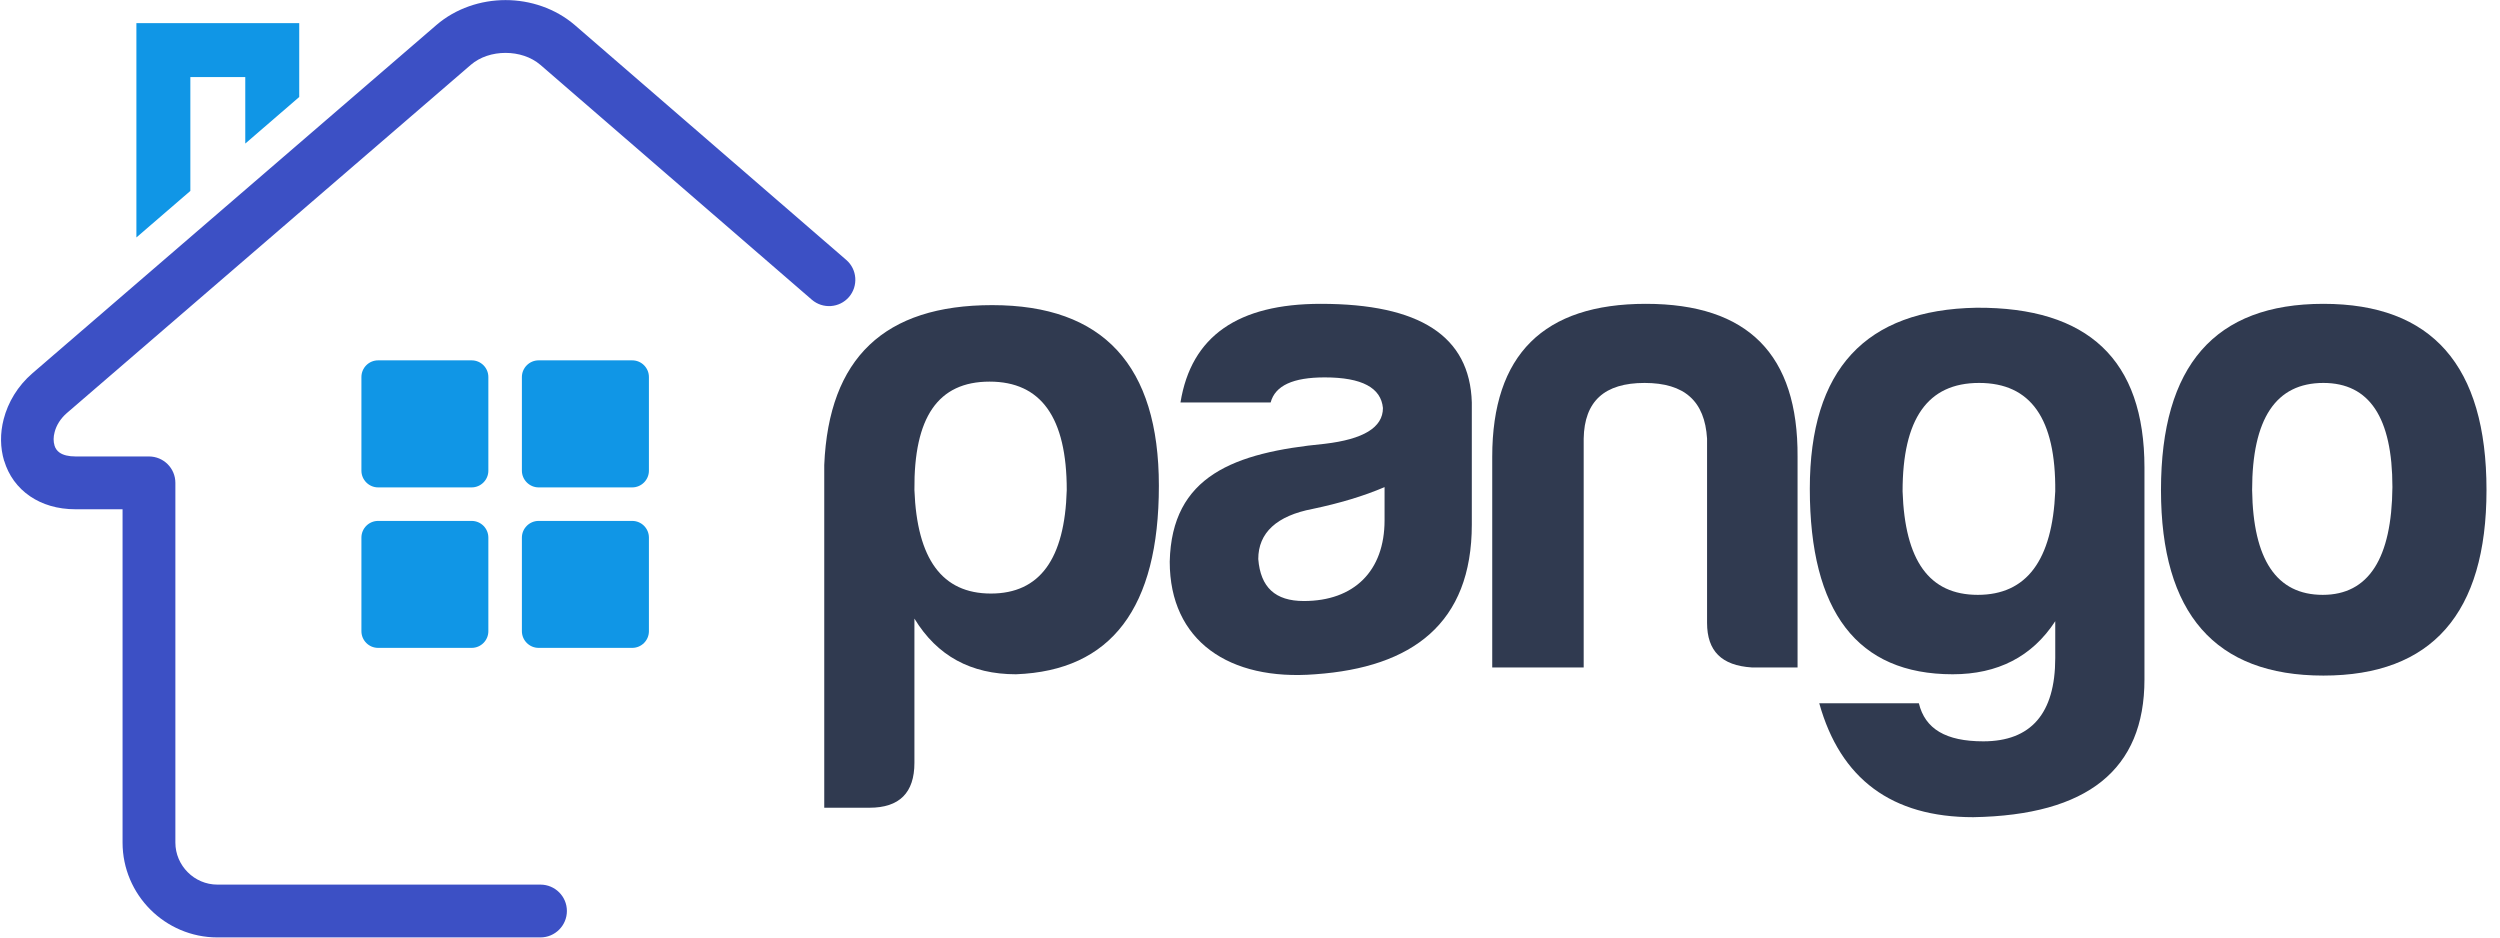
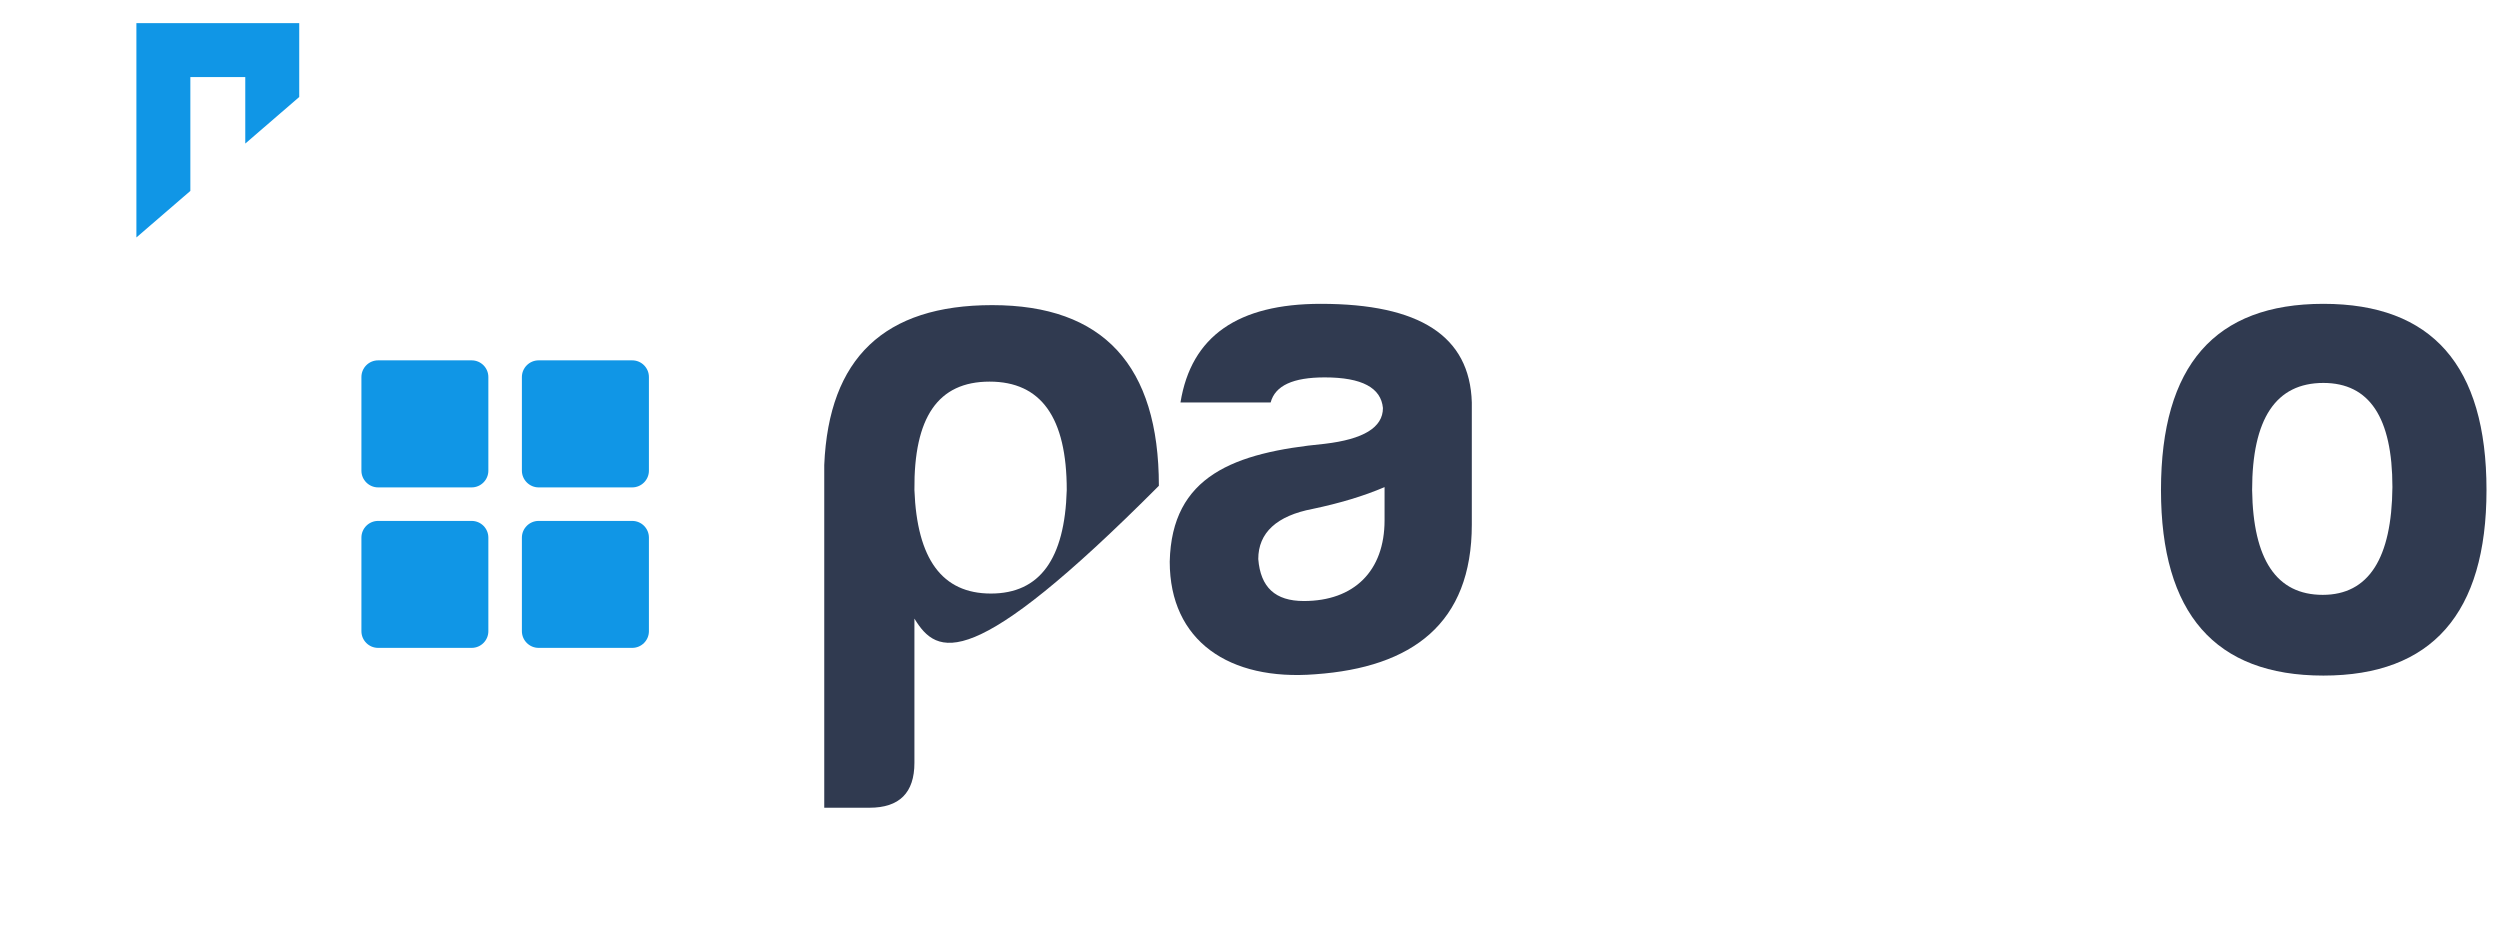
<svg xmlns="http://www.w3.org/2000/svg" width="160" viewBox="0 0 120 45" height="60" preserveAspectRatio="xMidYMid meet">
  <defs>
    <g />
    <clipPath id="a5fe7312d3">
      <path d="M 0 0 L 41.25 0 L 41.25 45 L 0 45 Z M 0 0 " clip-rule="nonzero" />
    </clipPath>
  </defs>
  <g fill="#303a50" fill-opacity="1">
    <g transform="translate(38.423, 32.037)">
      <g>
-         <path d="M 5.469 4.578 C 5.469 6.016 4.75 6.734 3.312 6.734 L 1.141 6.734 L 1.141 -9.719 C 1.359 -14.859 4.031 -17.391 9.203 -17.391 C 14.531 -17.391 17.203 -14.5 17.203 -8.719 C 17.203 -2.859 14.922 0.156 10.344 0.328 C 8.188 0.328 6.562 -0.547 5.469 -2.344 Z M 9.141 -3.547 C 11.484 -3.547 12.688 -5.203 12.781 -8.516 C 12.781 -12 11.547 -13.719 9.078 -13.719 C 6.594 -13.719 5.438 -12 5.469 -8.516 C 5.594 -5.203 6.797 -3.547 9.141 -3.547 Z M 9.141 -3.547 " />
+         <path d="M 5.469 4.578 C 5.469 6.016 4.75 6.734 3.312 6.734 L 1.141 6.734 L 1.141 -9.719 C 1.359 -14.859 4.031 -17.391 9.203 -17.391 C 14.531 -17.391 17.203 -14.5 17.203 -8.719 C 8.188 0.328 6.562 -0.547 5.469 -2.344 Z M 9.141 -3.547 C 11.484 -3.547 12.688 -5.203 12.781 -8.516 C 12.781 -12 11.547 -13.719 9.078 -13.719 C 6.594 -13.719 5.438 -12 5.469 -8.516 C 5.594 -5.203 6.797 -3.547 9.141 -3.547 Z M 9.141 -3.547 " />
      </g>
    </g>
  </g>
  <g fill="#303a50" fill-opacity="1">
    <g transform="translate(55.397, 32.037)">
      <g>
        <path d="M 7.188 -3.188 C 5.812 -3.188 5.109 -3.844 5 -5.203 C 5 -6.469 5.891 -7.281 7.609 -7.609 C 8.875 -7.875 10.047 -8.219 11.062 -8.656 L 11.062 -7.062 C 11.062 -4.625 9.594 -3.188 7.188 -3.188 Z M 8.188 -13.922 C 9.984 -13.922 10.891 -13.422 10.984 -12.453 C 10.984 -11.516 10.047 -10.953 8.188 -10.734 C 3.844 -10.312 0.844 -9.203 0.75 -5.078 C 0.75 -1.266 3.609 0.656 7.734 0.328 C 12.391 0 15.25 -2.109 15.25 -6.859 L 15.25 -12.719 C 15.156 -15.906 12.75 -17.453 8 -17.453 C 4.031 -17.453 1.781 -15.906 1.266 -12.719 L 5.594 -12.719 C 5.812 -13.531 6.672 -13.922 8.188 -13.922 Z M 8.188 -13.922 " />
      </g>
    </g>
  </g>
  <g fill="#303a50" fill-opacity="1">
    <g transform="translate(70.486, 32.037)">
      <g>
-         <path d="M 15.797 0 L 15.797 -10.109 C 15.828 -15.016 13.422 -17.453 8.516 -17.453 C 3.609 -17.453 1.141 -15.016 1.141 -10.109 L 1.141 0 L 5.531 0 L 5.531 -10.984 C 5.562 -12.781 6.531 -13.656 8.453 -13.656 C 10.375 -13.656 11.344 -12.781 11.453 -10.984 L 11.453 -2.141 C 11.453 -0.781 12.156 -0.094 13.594 0 Z M 15.797 0 " />
-       </g>
+         </g>
    </g>
  </g>
  <g fill="#303a50" fill-opacity="1">
    <g transform="translate(85.996, 32.037)">
      <g>
-         <path d="M 8.938 -3.484 C 6.594 -3.484 5.438 -5.141 5.328 -8.453 C 5.328 -11.938 6.531 -13.656 9 -13.656 C 11.484 -13.656 12.688 -11.938 12.656 -8.453 C 12.516 -5.141 11.281 -3.484 8.938 -3.484 Z M 7.734 0.328 C 9.891 0.328 11.547 -0.516 12.656 -2.219 C 12.656 -0.422 12.656 -0.453 12.656 -0.453 C 12.656 2.219 11.484 3.547 9.203 3.547 C 7.406 3.547 6.406 2.953 6.109 1.719 L 1.328 1.719 C 2.344 5.359 4.812 7.188 8.719 7.188 C 14.203 7.094 16.938 4.906 16.938 0.578 L 16.938 -9.594 C 16.938 -14.766 14.234 -17.297 8.875 -17.266 C 3.547 -17.172 0.875 -14.312 0.875 -8.578 C 0.875 -2.672 3.156 0.328 7.734 0.328 Z M 7.734 0.328 " />
-       </g>
+         </g>
    </g>
  </g>
  <g fill="#303a50" fill-opacity="1">
    <g transform="translate(102.711, 32.037)">
      <g>
        <path d="M 8.812 -17.453 C 3.609 -17.453 1.016 -14.5 1.016 -8.516 C 1.016 -2.594 3.609 0.391 8.812 0.391 C 14.016 0.391 16.641 -2.594 16.641 -8.516 C 16.641 -14.5 14.016 -17.453 8.812 -17.453 Z M 8.812 -13.656 C 11.016 -13.656 12.125 -12 12.125 -8.656 C 12.094 -5.234 10.984 -3.484 8.781 -3.484 C 6.562 -3.484 5.438 -5.172 5.391 -8.516 C 5.391 -11.938 6.531 -13.656 8.812 -13.656 Z M 8.812 -13.656 " />
      </g>
    </g>
  </g>
  <g clip-path="url(#a5fe7312d3)">
-     <path fill="#3c50c5" d="M 25.941 42.461 C 26.641 42.461 27.211 43.027 27.211 43.727 C 27.211 44.426 26.641 44.996 25.941 44.996 L 10.434 44.996 C 9.184 44.996 8.043 44.484 7.219 43.66 C 6.395 42.836 5.883 41.695 5.883 40.445 L 5.883 24.445 L 3.629 24.445 C 2.746 24.445 2.02 24.211 1.453 23.828 C 0.828 23.406 0.41 22.809 0.203 22.125 L 0.199 22.125 C 0.008 21.492 0 20.797 0.176 20.121 C 0.383 19.316 0.848 18.527 1.555 17.918 L 20.945 1.203 C 21.871 0.406 23.074 0.004 24.266 0.004 C 25.457 0.004 26.66 0.406 27.59 1.203 L 40.621 12.477 C 41.148 12.93 41.203 13.73 40.75 14.258 C 40.293 14.785 39.496 14.84 38.969 14.387 L 25.938 3.113 C 25.492 2.73 24.883 2.539 24.266 2.539 C 23.648 2.539 23.043 2.73 22.598 3.113 L 3.207 19.828 C 2.902 20.094 2.703 20.418 2.621 20.746 C 2.559 20.973 2.559 21.195 2.617 21.383 L 2.613 21.383 L 2.617 21.387 C 2.656 21.523 2.742 21.645 2.867 21.73 C 3.035 21.844 3.285 21.91 3.629 21.91 L 7.148 21.91 C 7.852 21.91 8.418 22.477 8.418 23.176 L 8.418 40.445 C 8.418 40.996 8.645 41.5 9.012 41.867 C 9.375 42.234 9.883 42.461 10.434 42.461 Z M 25.941 42.461 " fill-opacity="1" fill-rule="nonzero" />
-   </g>
+     </g>
  <path fill="#1096e6" d="M 7.84 1.109 L 14.363 1.109 L 14.363 4.656 L 11.773 6.891 L 11.773 3.699 L 9.137 3.699 L 9.137 9.164 L 6.547 11.398 L 6.547 1.109 Z M 7.84 1.109 " fill-opacity="1" fill-rule="nonzero" />
  <path fill="#1096e6" d="M 18.148 17.297 L 22.641 17.297 C 23.082 17.297 23.441 17.656 23.441 18.098 L 23.441 22.594 C 23.441 23.031 23.082 23.395 22.641 23.395 L 18.148 23.395 C 17.707 23.395 17.348 23.031 17.348 22.594 L 17.348 18.098 C 17.348 17.656 17.707 17.297 18.148 17.297 Z M 30.348 31.098 L 25.852 31.098 C 25.414 31.098 25.051 30.738 25.051 30.297 L 25.051 25.805 C 25.051 25.363 25.414 25.004 25.852 25.004 L 30.348 25.004 C 30.789 25.004 31.148 25.363 31.148 25.805 L 31.148 30.297 C 31.148 30.738 30.789 31.098 30.348 31.098 Z M 17.348 30.297 L 17.348 25.805 C 17.348 25.363 17.707 25.004 18.148 25.004 L 22.641 25.004 C 23.082 25.004 23.441 25.363 23.441 25.805 L 23.441 30.297 C 23.441 30.738 23.082 31.098 22.641 31.098 L 18.148 31.098 C 17.707 31.098 17.348 30.738 17.348 30.297 Z M 31.148 18.098 L 31.148 22.594 C 31.148 23.031 30.789 23.395 30.348 23.395 L 25.852 23.395 C 25.414 23.395 25.051 23.031 25.051 22.594 L 25.051 18.098 C 25.051 17.656 25.414 17.297 25.852 17.297 L 30.348 17.297 C 30.789 17.297 31.148 17.656 31.148 18.098 Z M 31.148 18.098 " fill-opacity="1" fill-rule="evenodd" />
</svg>